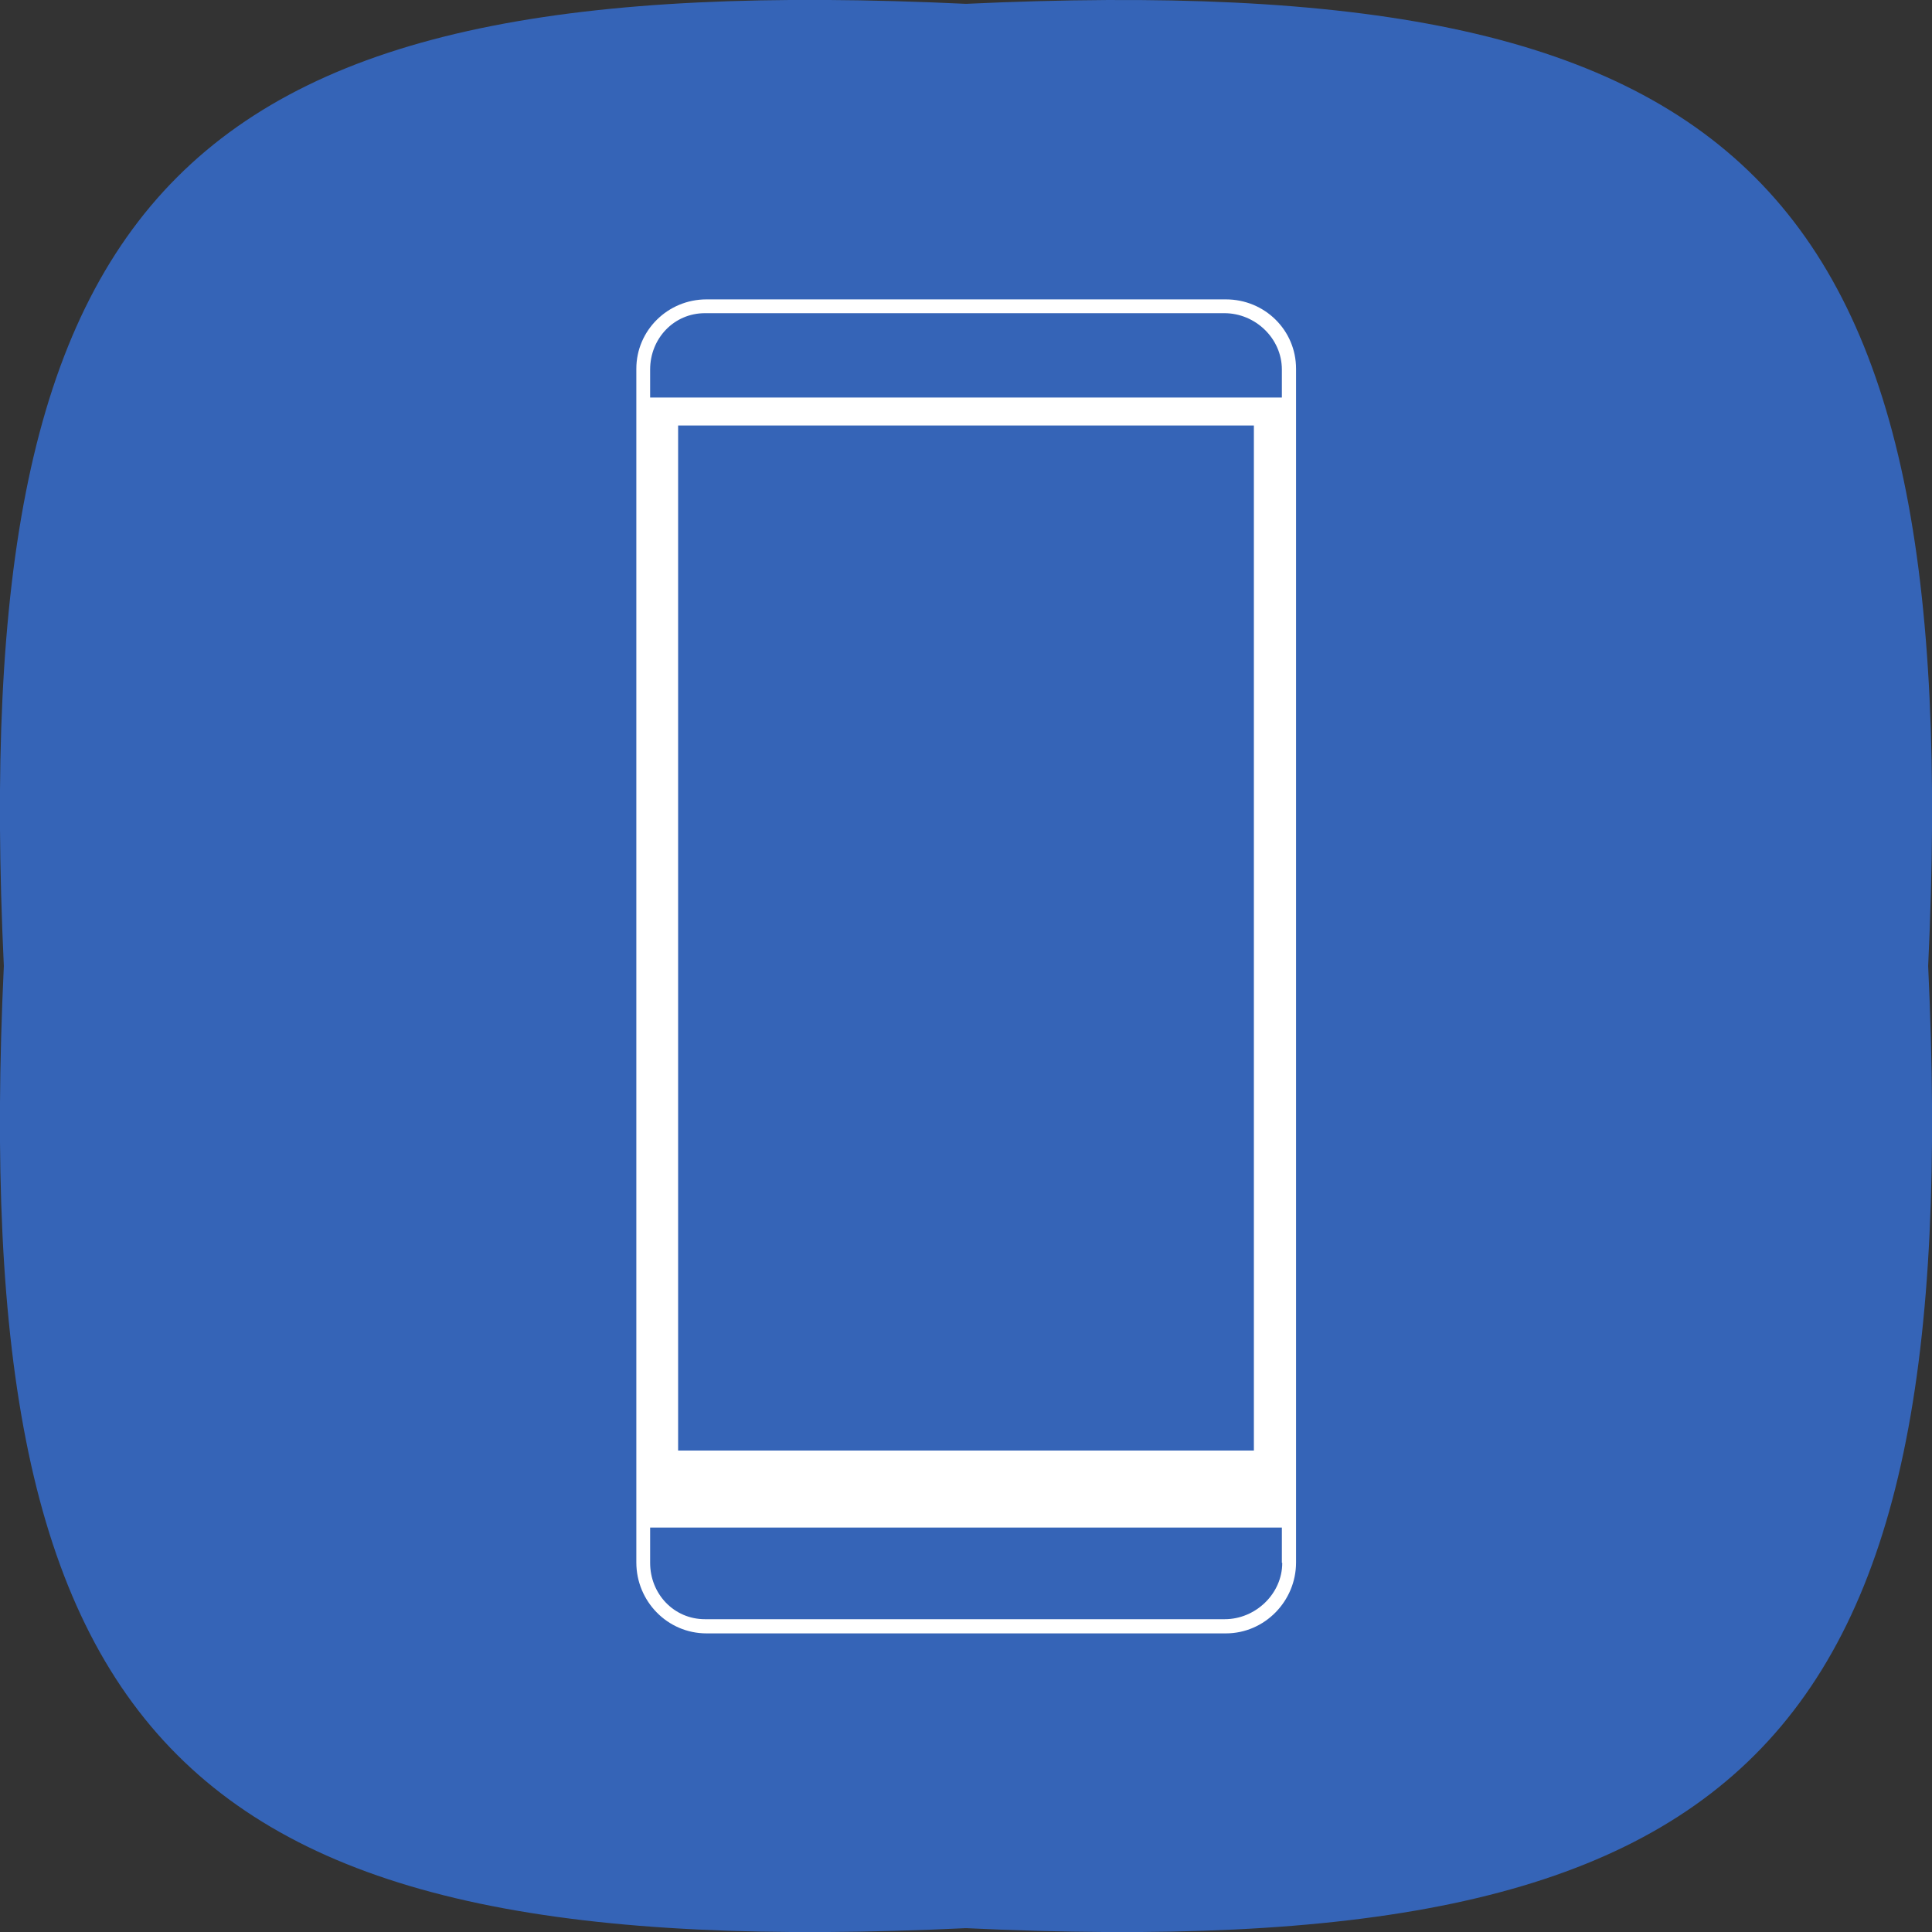
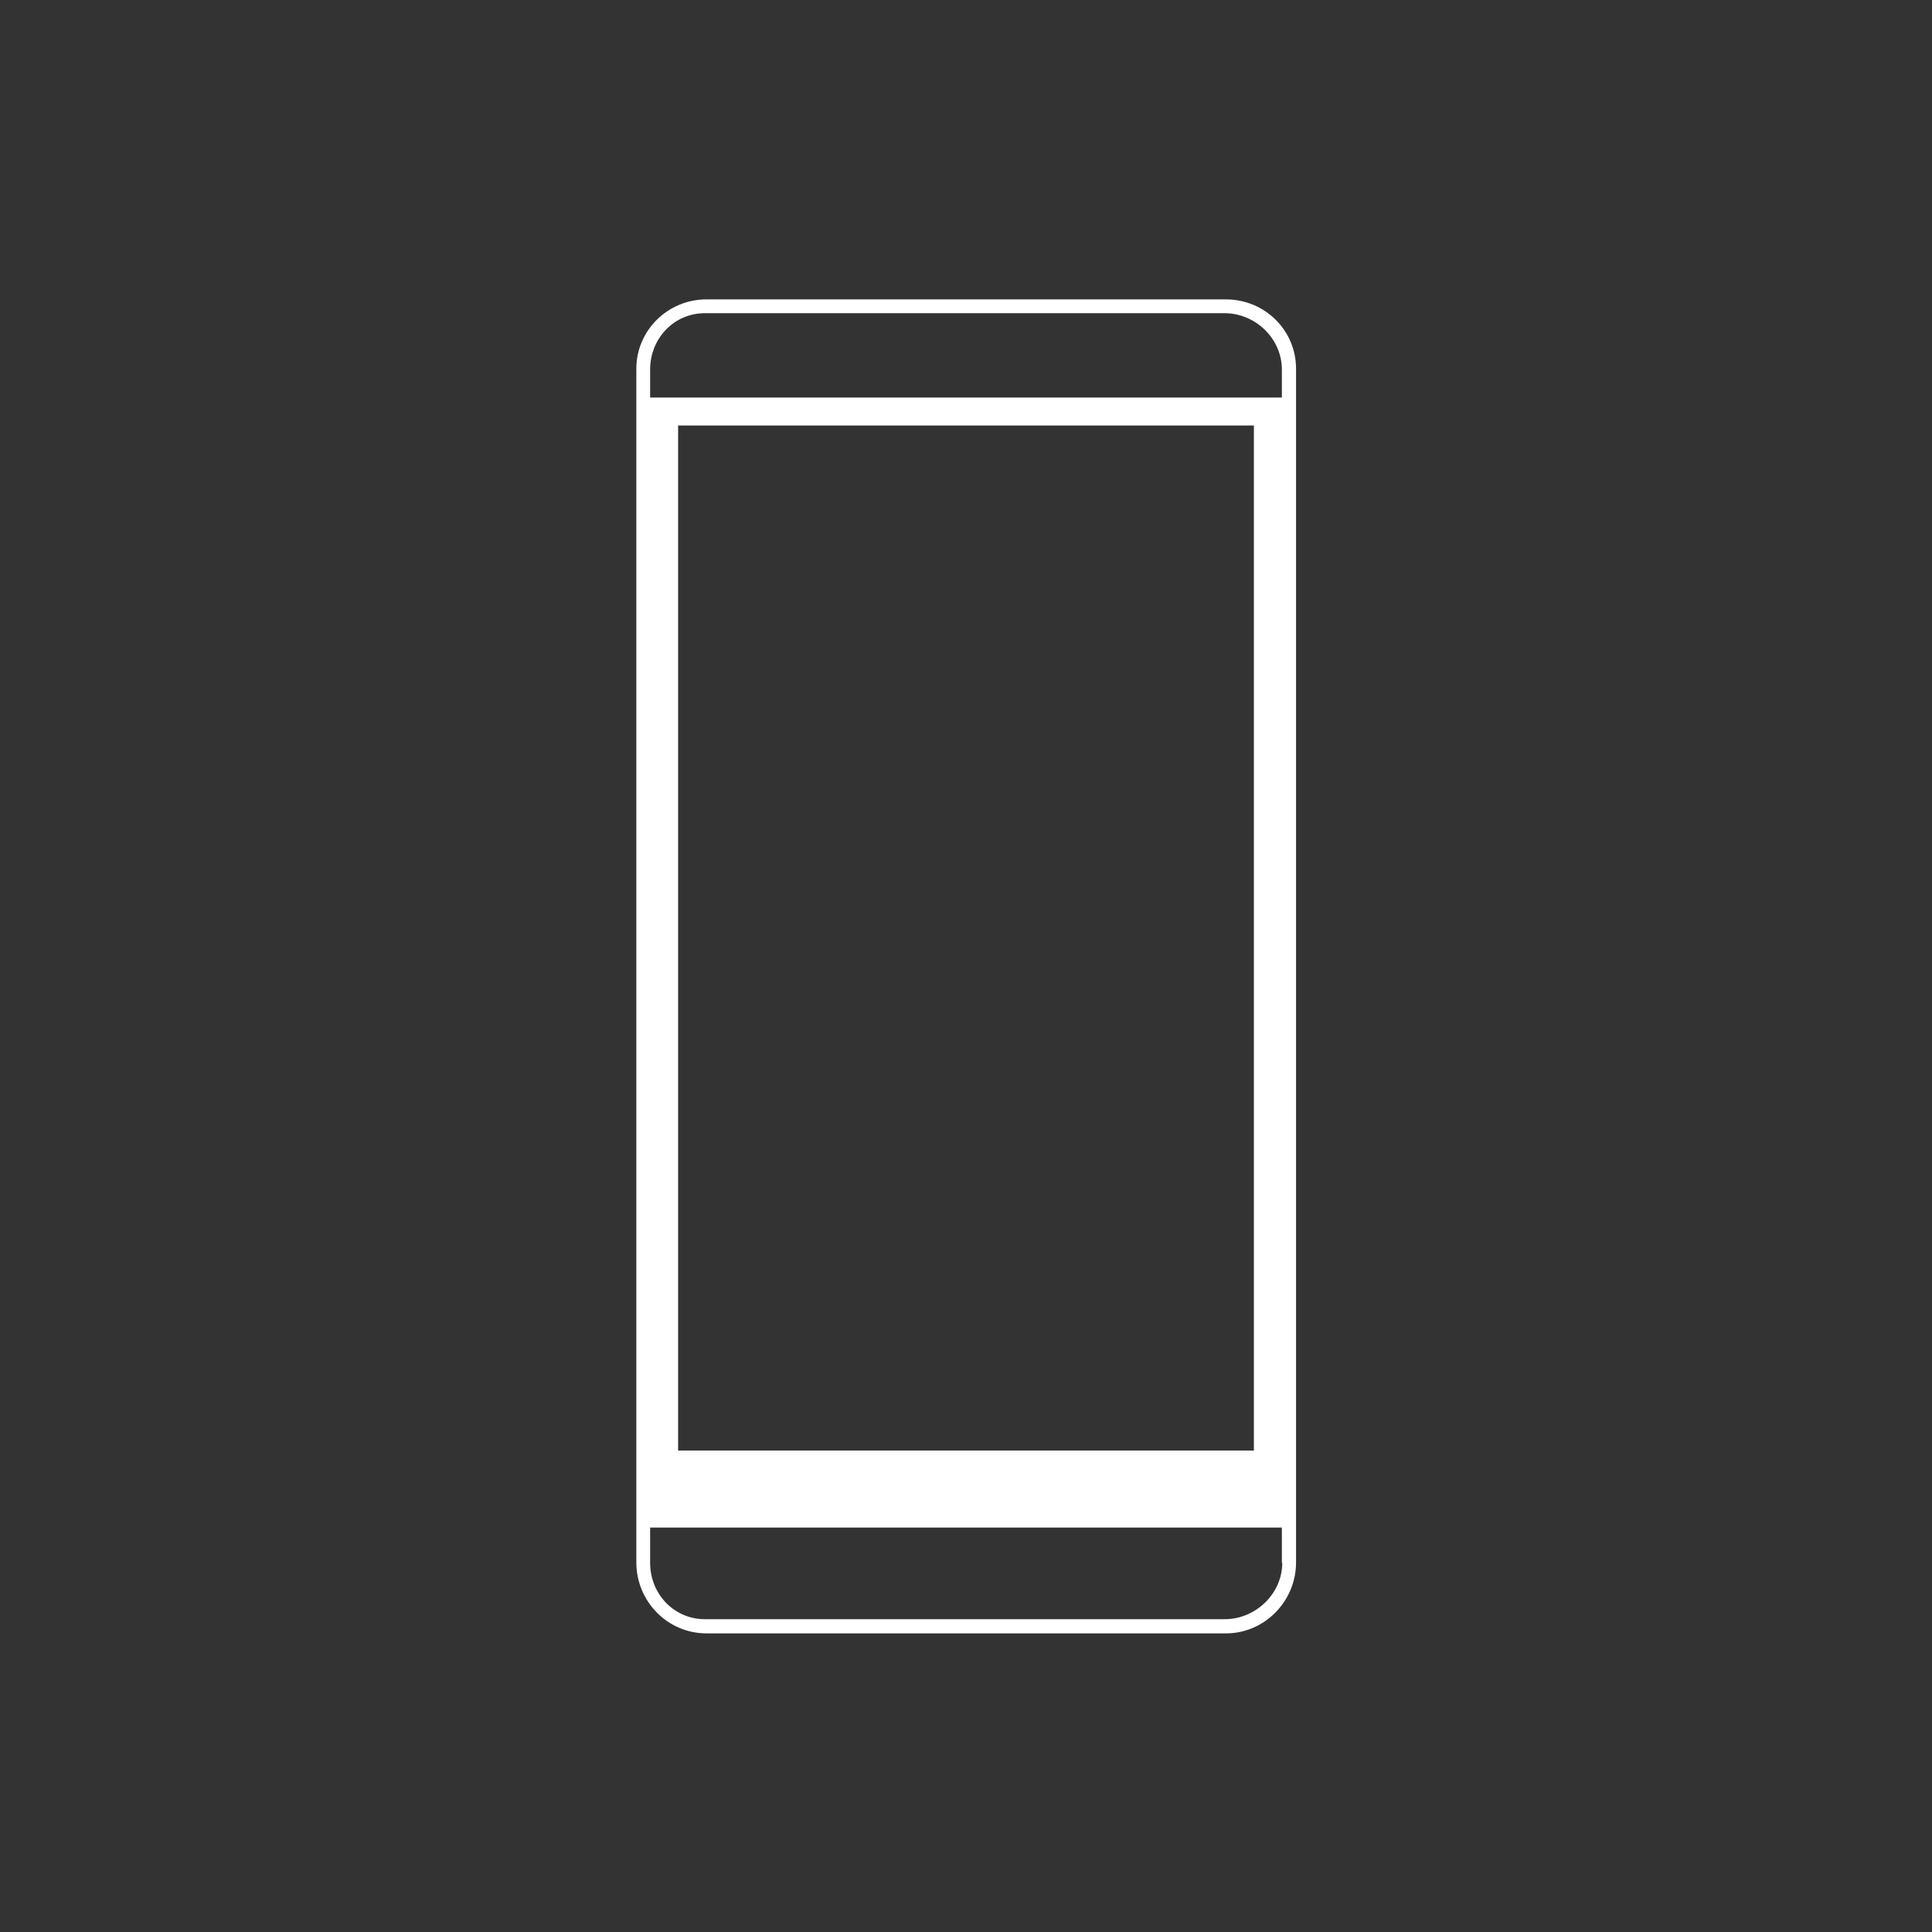
<svg xmlns="http://www.w3.org/2000/svg" enable-background="new 45.6 168.9 504 504" id="Layer_1" version="1.1" viewBox="45.6 168.9 504 504" xml:space="preserve">
  <rect x="45.6" y="168.9" width="504" height="504" fill="#333333" stroke="none" />
-   <path d="M548.6,420.9c9.6,204.5-46.5,260.6-251,251c-204.5,9.6-260.6-46.5-251-251c-9.6-204.5,46.5-260.6,251-251  C502.2,160.4,558.2,216.4,548.6,420.9z" fill="#3564B7" />
  <path d="M383.7,265.1c0-10.1-8.2-18.1-18.3-18.1H229.9c-10.1,0-18.3,8.1-18.3,18.1v311.4c0,10.1,8.1,18.5,18.3,18.5  h135.5c10.1,0,18.3-8.4,18.3-18.5V265.1z M380.1,576.6c0,8.1-7,14.7-15,14.7H229.5c-8.1,0-14.3-6.6-14.3-14.7v-9.2h164.8V576.6z   M222.5,547.3V279.9h150.2v267.4H222.5z M380.1,272.6H215.2v-7.3c0-8.1,6.2-14.7,14.3-14.7H365c8.1,0,15,6.6,15,14.7V272.6z" fill="#FFFFFF" />
</svg>